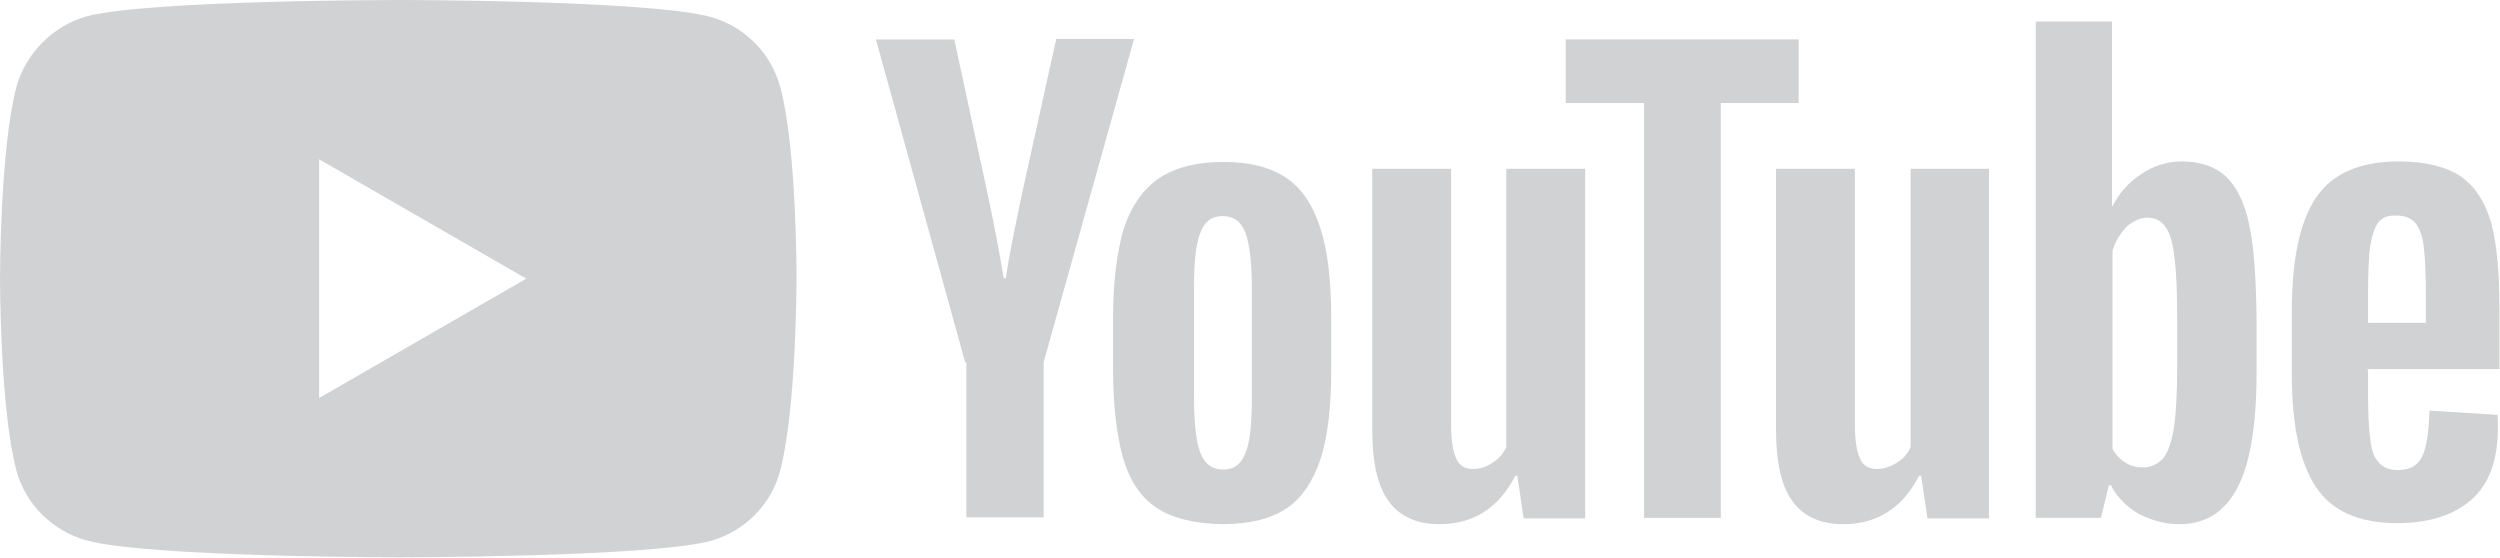
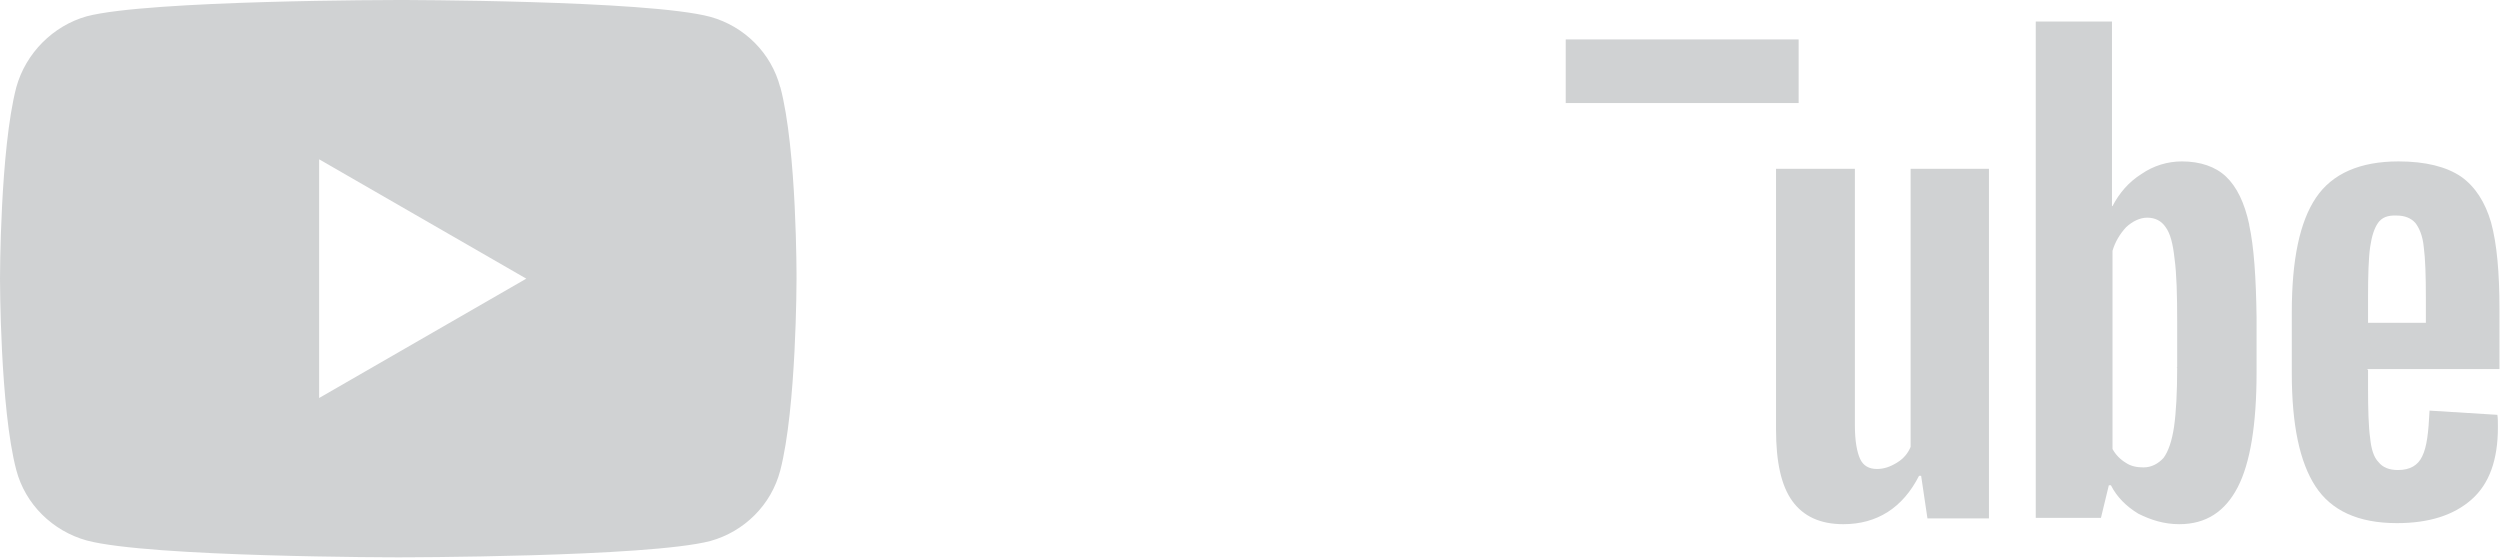
<svg xmlns="http://www.w3.org/2000/svg" id="Layer_2" data-name="Layer 2" viewBox="0 0 47.55 10.61">
  <defs>
    <style>      .cls-1 {        fill: #d0d2d3;      }    </style>
  </defs>
  <g id="Layer_1-2" data-name="Layer 1">
    <g>
      <path class="cls-1" d="M14.84,1.66c-.17-.65-.68-1.16-1.33-1.34-1.19-.32-5.93-.32-5.93-.32C7.58,0,2.83,0,1.65,.31,1.01,.49,.49,1.01,.31,1.66c-.31,1.19-.31,3.64-.31,3.64,0,0,0,2.47,.31,3.64,.17,.65,.69,1.16,1.34,1.34,1.2,.32,5.93,.32,5.93,.32,0,0,4.74,0,5.93-.31,.65-.18,1.16-.69,1.33-1.34,.31-1.19,.31-3.64,.31-3.64,0,0,.01-2.47-.31-3.66ZM6.07,7.58V3.03l3.94,2.27-3.94,2.27Z" />
      <g id="g7451">
        <g id="g7449">
-           <path id="path7435" class="cls-1" d="M22,9.66c-.3-.2-.51-.51-.64-.95-.12-.43-.19-1-.19-1.7v-.96c0-.71,.08-1.29,.21-1.72,.15-.44,.38-.75,.68-.95,.31-.2,.71-.3,1.21-.3s.89,.1,1.19,.3c.3,.2,.51,.52,.65,.95,.14,.42,.21,1,.21,1.72v.96c0,.71-.06,1.27-.2,1.71-.14,.42-.35,.75-.65,.95-.3,.2-.71,.3-1.22,.3-.52-.01-.95-.11-1.25-.31h0Zm1.69-1.05c.09-.21,.12-.57,.12-1.06v-2.07c0-.48-.04-.82-.12-1.05-.09-.23-.23-.32-.44-.32-.2,0-.35,.11-.42,.32-.09,.22-.12,.57-.12,1.05v2.07c0,.49,.04,.85,.12,1.06,.08,.21,.22,.32,.44,.32,.2,0,.34-.1,.42-.32Z" />
          <path id="path7437" class="cls-1" d="M45.04,7.03v.34c0,.42,.01,.75,.04,.96,.02,.21,.07,.37,.16,.46,.08,.1,.2,.15,.37,.15,.23,0,.38-.09,.46-.26,.09-.18,.12-.46,.14-.87l1.29,.08c.01,.06,.01,.14,.01,.24,0,.61-.16,1.07-.5,1.37-.34,.3-.81,.45-1.42,.45-.74,0-1.25-.24-1.55-.7-.3-.46-.45-1.17-.45-2.15v-1.16c0-1,.15-1.72,.46-2.18,.31-.46,.84-.69,1.57-.69,.51,0,.91,.1,1.19,.29,.27,.19,.46,.49,.57,.87,.11,.4,.16,.95,.16,1.65v1.14h-2.51v.02Zm.19-2.79c-.07,.1-.12,.25-.15,.46-.03,.21-.04,.54-.04,.97v.47h1.1v-.47c0-.42-.01-.75-.04-.97-.02-.22-.09-.37-.16-.46-.08-.09-.2-.14-.35-.14-.18-.01-.29,.04-.36,.14h0Z" />
-           <path id="path7439" class="cls-1" d="M18.36,6.9l-1.7-6.15h1.49l.6,2.78c.15,.69,.26,1.27,.34,1.76h.04c.05-.35,.16-.92,.34-1.75l.62-2.8h1.48l-1.72,6.15v2.95h-1.47v-2.95h-.01Z" />
-           <path id="path7441" class="cls-1" d="M30.15,3.21v6.65h-1.17l-.12-.81h-.04c-.31,.61-.8,.92-1.44,.92-.44,0-.76-.15-.97-.44-.21-.29-.31-.74-.31-1.36V3.21h1.5v4.88c0,.3,.04,.51,.1,.64,.06,.13,.17,.19,.32,.19,.13,0,.25-.04,.37-.12,.12-.08,.21-.18,.26-.3V3.21h1.5Z" />
          <path id="path7443" class="cls-1" d="M37.83,3.21v6.65h-1.17l-.12-.81h-.04c-.31,.61-.8,.92-1.44,.92-.44,0-.76-.15-.97-.44-.21-.29-.31-.74-.31-1.36V3.21h1.5v4.88c0,.3,.04,.51,.1,.64,.06,.13,.17,.19,.32,.19,.13,0,.25-.04,.38-.12,.13-.08,.21-.18,.26-.3V3.21h1.5Z" />
-           <path id="path7445" class="cls-1" d="M34.22,1.96h-1.49v7.89h-1.46V1.96h-1.49V.75h4.43V1.96Z" />
+           <path id="path7445" class="cls-1" d="M34.22,1.96h-1.49h-1.46V1.96h-1.49V.75h4.43V1.96Z" />
          <path id="path7447" class="cls-1" d="M42.78,4.27c-.09-.42-.24-.72-.44-.91-.2-.19-.49-.29-.84-.29-.27,0-.54,.08-.77,.24-.24,.15-.42,.36-.55,.61h-.01V.41h-1.45V9.85h1.24l.15-.62h.04c.11,.22,.29,.4,.52,.54,.24,.12,.49,.2,.78,.2,.51,0,.87-.24,1.11-.7,.24-.46,.36-1.2,.36-2.18v-1.05c-.01-.76-.05-1.35-.14-1.76h0Zm-1.37,2.71c0,.49-.02,.86-.06,1.14-.04,.27-.11,.47-.2,.59-.1,.11-.23,.18-.38,.18-.12,0-.24-.02-.34-.09-.1-.06-.19-.15-.25-.26v-3.77c.05-.17,.14-.32,.26-.45,.12-.11,.26-.18,.4-.18,.15,0,.27,.06,.35,.18,.09,.12,.14,.32,.17,.6,.04,.29,.05,.69,.05,1.2v.87h-.01Z" />
        </g>
      </g>
    </g>
  </g>
</svg>